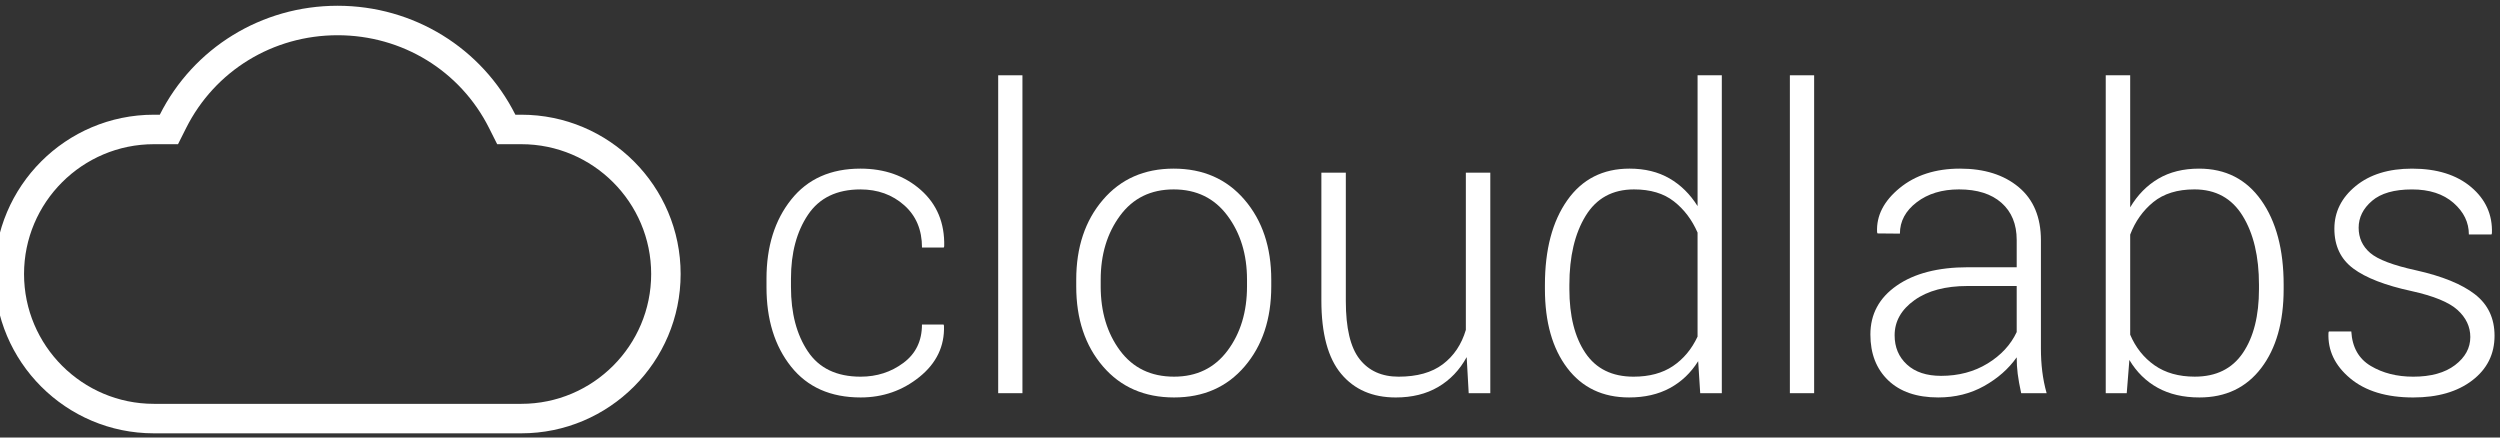
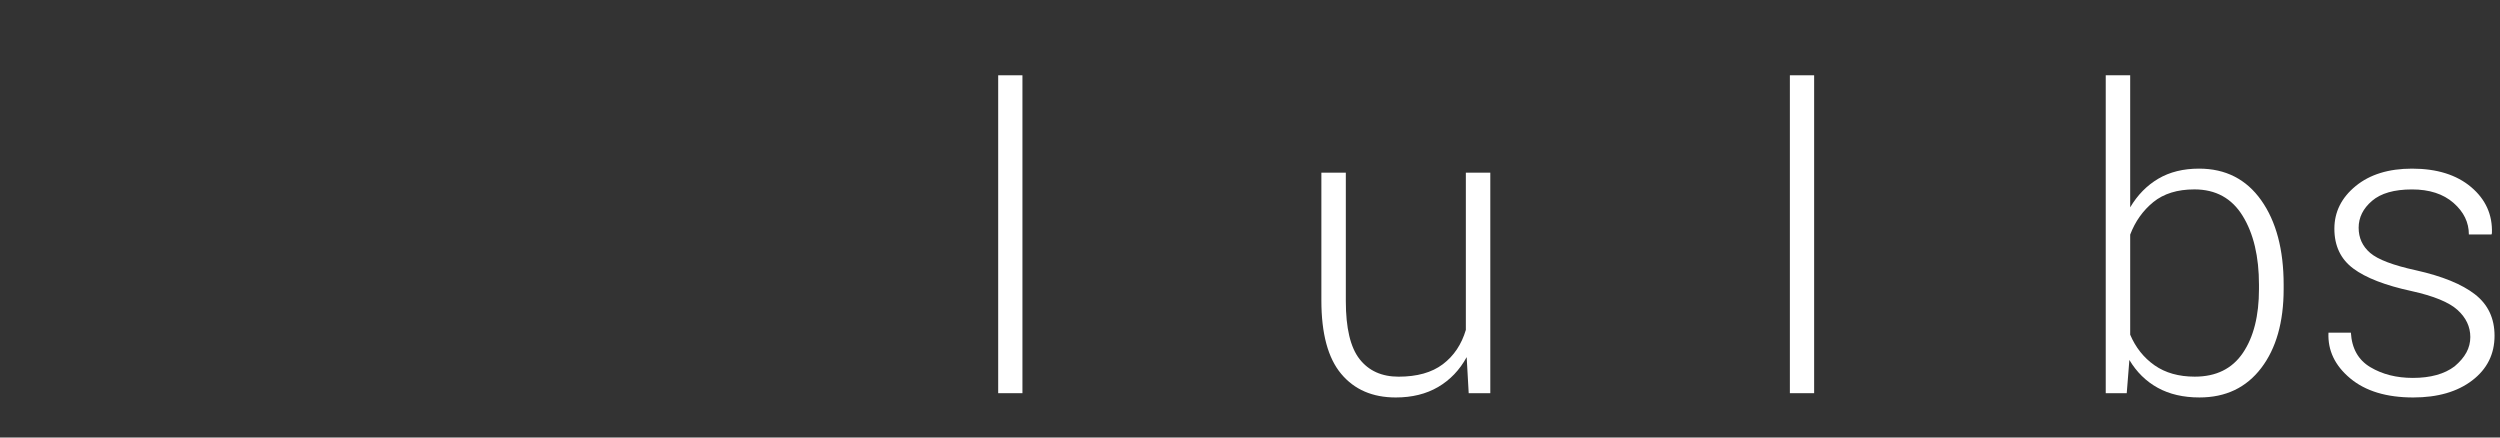
<svg xmlns="http://www.w3.org/2000/svg" version="1.1" id="Layer_1" x="0px" y="0px" viewBox="0 0 200 35" style="enable-background:new 0 0 200 35;" xml:space="preserve">
  <rect x="0" y="0" width="200" height="35" fill="#333333" stroke="none" />
  <style type="text/css">
	.st0{fill:#FFFFFF;}
</style>
  <g>
    <g>
-       <path class="st0" d="M68.85,30.134c1.294,0,2.435-0.367,3.424-1.104    c0.989-0.736,1.483-1.759,1.483-3.07h1.728l0.033,0.098c0.055,1.63-0.598,2.995-1.956,4.093    c-1.359,1.097-2.929,1.645-4.712,1.645c-2.402,0-4.257-0.823-5.567-2.469    c-1.31-1.647-1.964-3.763-1.964-6.349v-0.685c0-2.566,0.658-4.674,1.973-6.325    c1.315-1.653,3.163-2.478,5.543-2.478c1.934,0,3.546,0.571,4.834,1.712    c1.288,1.141,1.91,2.641,1.867,4.5l-0.033,0.098h-1.744c0-1.413-0.475-2.541-1.426-3.383    c-0.951-0.842-2.117-1.263-3.497-1.263c-1.891,0-3.291,0.676-4.198,2.028    c-0.907,1.351-1.361,3.052-1.361,5.105v0.683c0,2.084,0.451,3.8,1.353,5.145    C65.53,29.461,66.937,30.134,68.85,30.134z" />
      <path class="st0" d="M81.795,31.455h-1.94V6.023h1.94V31.455z" />
-       <path class="st0" d="M86.099,22.375c0-2.598,0.712-4.728,2.136-6.391    c1.424-1.663,3.309-2.494,5.657-2.494c2.358,0,4.249,0.831,5.673,2.494    c1.424,1.663,2.136,3.792,2.136,6.391v0.538c0,2.608-0.709,4.74-2.127,6.398    s-3.301,2.485-5.649,2.485c-2.369,0-4.266-0.828-5.69-2.485c-1.424-1.658-2.136-3.79-2.136-6.398    V22.375z M88.055,22.904c0,2.04,0.516,3.756,1.549,5.145c1.033,1.389,2.472,2.084,4.32,2.084    c1.815,0,3.242-0.695,4.28-2.084c1.038-1.39,1.557-3.105,1.557-5.145V22.366    c0-2.008-0.522-3.712-1.565-5.113s-2.478-2.1-4.304-2.1c-1.826,0-3.255,0.7-4.287,2.1    c-1.033,1.401-1.549,3.105-1.549,5.113V22.904z" />
      <path class="st0" d="M117.334,28.569c-0.564,1.033-1.325,1.828-2.282,2.389    c-0.956,0.561-2.087,0.839-3.391,0.839c-1.857,0-3.314-0.629-4.368-1.891    c-1.055-1.26-1.583-3.217-1.583-5.869V13.816h1.956v10.274c0,2.156,0.367,3.703,1.101,4.639    c0.734,0.937,1.775,1.405,3.121,1.405c1.478,0,2.659-0.331,3.539-0.996    c0.88-0.665,1.494-1.58,1.841-2.744V13.816h1.956v17.639h-1.728L117.334,28.569z" />
-       <path class="st0" d="M123.594,22.782c0-2.815,0.596-5.068,1.786-6.758    c1.19-1.689,2.851-2.534,4.981-2.534c1.228,0,2.292,0.261,3.195,0.782    c0.902,0.522,1.652,1.26,2.25,2.217V6.023h1.939v25.432h-1.728l-0.163-2.561    c-0.587,0.935-1.342,1.653-2.265,2.152c-0.924,0.5-2.011,0.75-3.26,0.75    c-2.109,0-3.758-0.785-4.949-2.355c-1.19-1.57-1.786-3.677-1.786-6.318V22.782z M125.55,23.126    c0,2.139,0.426,3.842,1.28,5.109c0.854,1.267,2.138,1.899,3.856,1.899    c1.26,0,2.312-0.283,3.154-0.85c0.841-0.568,1.497-1.354,1.965-2.358v-8.318    c-0.447-1.026-1.076-1.859-1.891-2.497c-0.815-0.64-1.881-0.958-3.195-0.958    c-1.718,0-3.008,0.706-3.872,2.121c-0.864,1.413-1.297,3.249-1.297,5.509V23.126z" />
      <path class="st0" d="M145.131,31.455h-1.941V6.023h1.941V31.455z" />
-       <path class="st0" d="M161.694,31.455c-0.13-0.598-0.223-1.115-0.278-1.55    c-0.054-0.434-0.08-0.874-0.08-1.319c-0.652,0.923-1.522,1.689-2.608,2.297    c-1.087,0.609-2.31,0.913-3.669,0.913c-1.717,0-3.05-0.456-4.002-1.369    c-0.952-0.913-1.426-2.134-1.426-3.667c0-1.63,0.702-2.934,2.111-3.913    c1.408-0.978,3.307-1.467,5.697-1.467h3.897v-2.185c0-1.262-0.406-2.25-1.215-2.967    c-0.809-0.717-1.943-1.076-3.4-1.076c-1.358,0-2.486,0.342-3.382,1.027    c-0.897,0.685-1.346,1.521-1.346,2.511l-1.793-0.016l-0.033-0.098    c-0.065-1.315,0.537-2.492,1.802-3.53c1.265-1.037,2.878-1.556,4.834-1.556    c1.945,0,3.51,0.494,4.695,1.483c1.184,0.988,1.776,2.407,1.776,4.255v8.673    c0,0.619,0.035,1.221,0.107,1.808c0.072,0.587,0.187,1.169,0.35,1.746H161.694z M155.286,30.068    c1.402,0,2.641-0.328,3.717-0.986c1.076-0.657,1.854-1.497,2.333-2.518v-3.684h-3.93    c-1.771,0-3.187,0.376-4.246,1.132c-1.06,0.756-1.59,1.693-1.59,2.813    c0,0.956,0.328,1.736,0.987,2.339C153.214,29.767,154.123,30.068,155.286,30.068z" />
      <path class="st0" d="M182.692,23.123c0,2.641-0.598,4.748-1.793,6.318    c-1.196,1.57-2.843,2.355-4.941,2.355c-1.293,0-2.407-0.258-3.341-0.774    c-0.935-0.515-1.69-1.258-2.267-2.226l-0.211,2.659h-1.68V6.023h1.956v10.564    c0.587-0.989,1.337-1.753,2.25-2.291c0.913-0.538,2-0.806,3.261-0.806    c2.119,0,3.777,0.845,4.973,2.534c1.195,1.69,1.793,3.943,1.793,6.758V23.123z M180.718,22.782    c0-2.26-0.434-4.096-1.304-5.509c-0.869-1.415-2.157-2.121-3.862-2.121    c-1.359,0-2.454,0.339-3.286,1.014c-0.831,0.677-1.448,1.545-1.851,2.603v8.007    c0.435,1.026,1.085,1.842,1.949,2.448c0.864,0.606,1.938,0.908,3.22,0.908    c1.706,0,2.988-0.632,3.847-1.899c0.858-1.267,1.287-2.97,1.287-5.109V22.782z" />
-       <path class="st0" d="M197.625,26.963c0-0.825-0.341-1.545-1.019-2.164    c-0.679-0.617-1.905-1.121-3.676-1.512c-2.109-0.455-3.667-1.059-4.671-1.808    c-1.005-0.75-1.509-1.81-1.509-3.179c0-1.348,0.569-2.487,1.704-3.416    c1.135-0.929,2.639-1.393,4.508-1.393c1.989,0,3.564,0.492,4.728,1.475    c1.163,0.984,1.717,2.215,1.663,3.693l-0.033,0.098h-1.811c0-0.968-0.409-1.809-1.23-2.527    c-0.821-0.717-1.926-1.076-3.317-1.076c-1.425,0-2.493,0.306-3.204,0.917    c-0.711,0.611-1.067,1.327-1.067,2.148c0,0.811,0.306,1.482,0.92,2.011    c0.614,0.53,1.84,0.996,3.677,1.396c2.097,0.469,3.667,1.11,4.71,1.921    c1.043,0.813,1.565,1.916,1.565,3.312c0,1.472-0.594,2.664-1.785,3.574    c-1.19,0.91-2.763,1.364-4.719,1.364c-2.142,0-3.824-0.51-5.046-1.532    c-1.223-1.021-1.801-2.239-1.736-3.652l0.033-0.098h1.793c0.075,1.267,0.594,2.187,1.556,2.759    c0.962,0.574,2.095,0.86,3.4,0.86c1.412,0,2.526-0.308,3.341-0.925    C197.216,28.589,197.625,27.841,197.625,26.963z" />
+       <path class="st0" d="M197.625,26.963c0-0.825-0.341-1.545-1.019-2.164    c-0.679-0.617-1.905-1.121-3.676-1.512c-2.109-0.455-3.667-1.059-4.671-1.808    c-1.005-0.75-1.509-1.81-1.509-3.179c0-1.348,0.569-2.487,1.704-3.416    c1.135-0.929,2.639-1.393,4.508-1.393c1.989,0,3.564,0.492,4.728,1.475    c1.163,0.984,1.717,2.215,1.663,3.693l-0.033,0.098h-1.811c0-0.968-0.409-1.809-1.23-2.527    c-0.821-0.717-1.926-1.076-3.317-1.076c-1.425,0-2.493,0.306-3.204,0.917    c-0.711,0.611-1.067,1.327-1.067,2.148c0,0.811,0.306,1.482,0.92,2.011    c0.614,0.53,1.84,0.996,3.677,1.396c2.097,0.469,3.667,1.11,4.71,1.921    c1.043,0.813,1.565,1.916,1.565,3.312c0,1.472-0.594,2.664-1.785,3.574    c-1.19,0.91-2.763,1.364-4.719,1.364c-2.142,0-3.824-0.51-5.046-1.532    c-1.223-1.021-1.801-2.239-1.736-3.652h1.793c0.075,1.267,0.594,2.187,1.556,2.759    c0.962,0.574,2.095,0.86,3.4,0.86c1.412,0,2.526-0.308,3.341-0.925    C197.216,28.589,197.625,27.841,197.625,26.963z" />
    </g>
-     <path class="st0" d="M41.708,9.177h-0.478c-2.681-5.334-8.136-8.716-14.22-8.716   c-0.003,0-0.003,0-0.003,0s0,0-0.003,0c-6.083,0-11.539,3.382-14.22,8.716h-0.478   c-7.029,0-12.745,5.716-12.745,12.744c0,7.028,5.716,12.745,12.745,12.745h14.7h14.7   c7.029,0,12.745-5.717,12.745-12.745C54.453,14.893,48.737,9.177,41.708,9.177z M41.708,32.307H27.009   H12.309c-5.727,0-10.386-4.659-10.386-10.386c0-5.726,4.659-10.385,10.386-10.385h1.932l0.652-1.299   c2.3-4.575,6.942-7.418,12.115-7.418c5.173,0,9.815,2.843,12.115,7.418l0.652,1.299h1.933   c5.727,0,10.386,4.659,10.386,10.385C52.094,27.648,47.436,32.307,41.708,32.307z" />
  </g>
</svg>